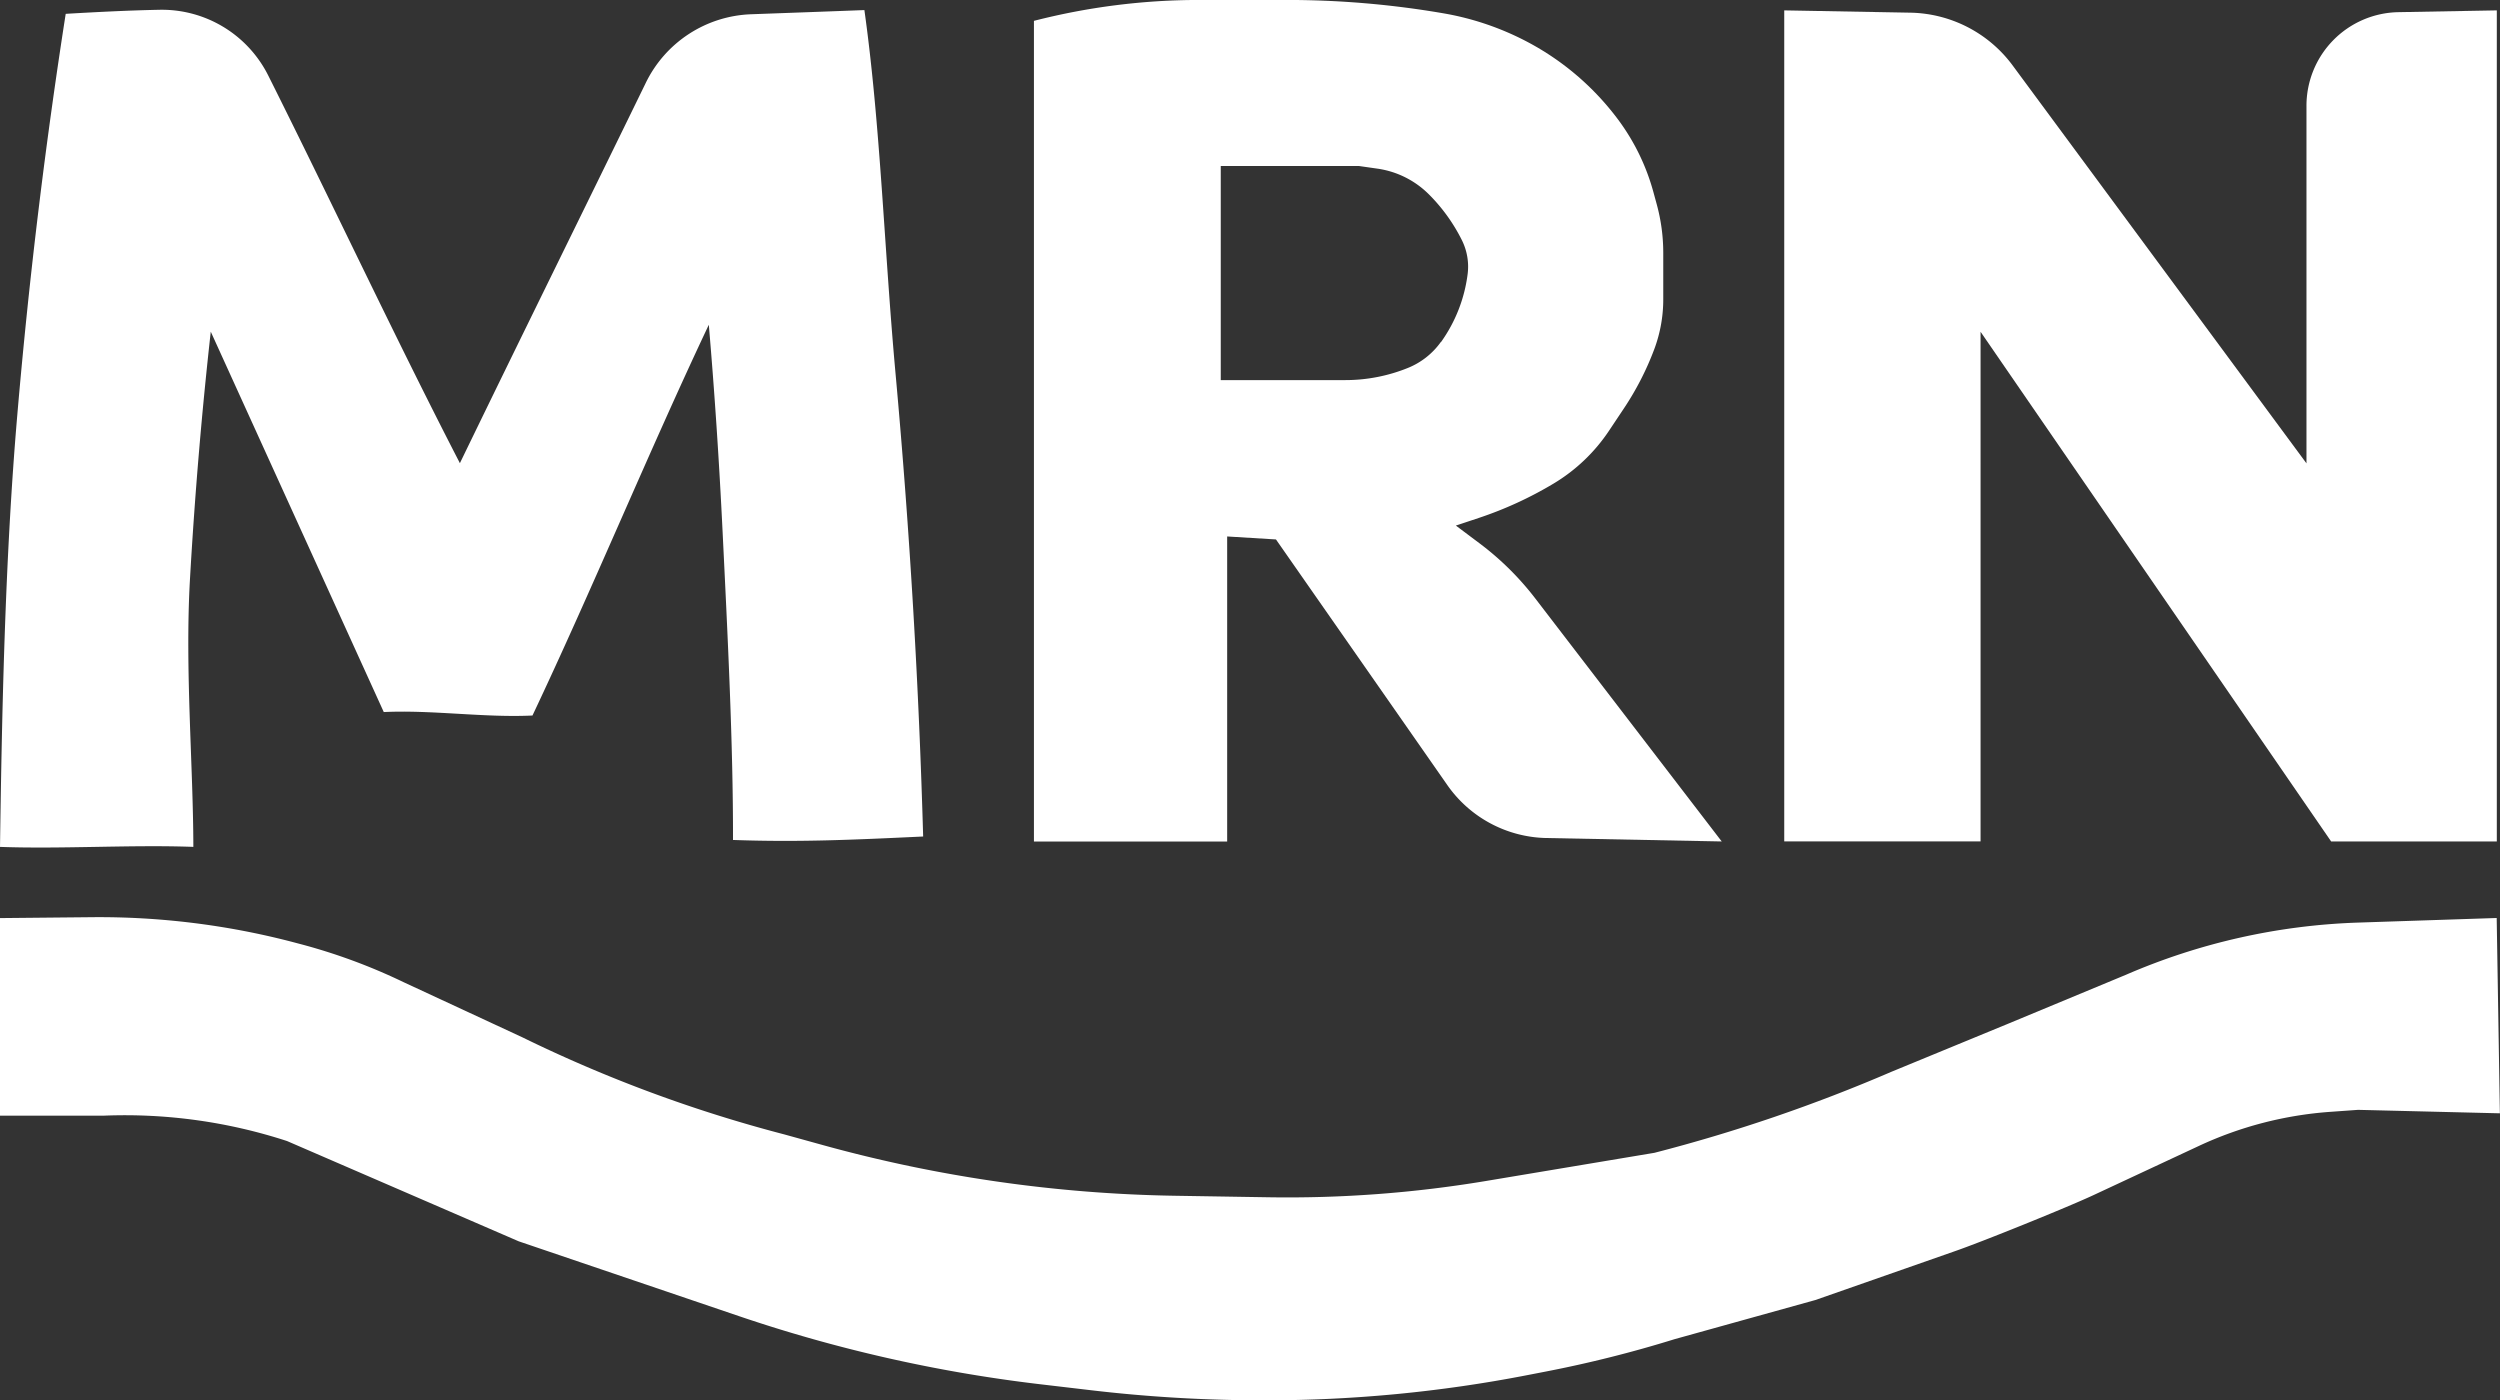
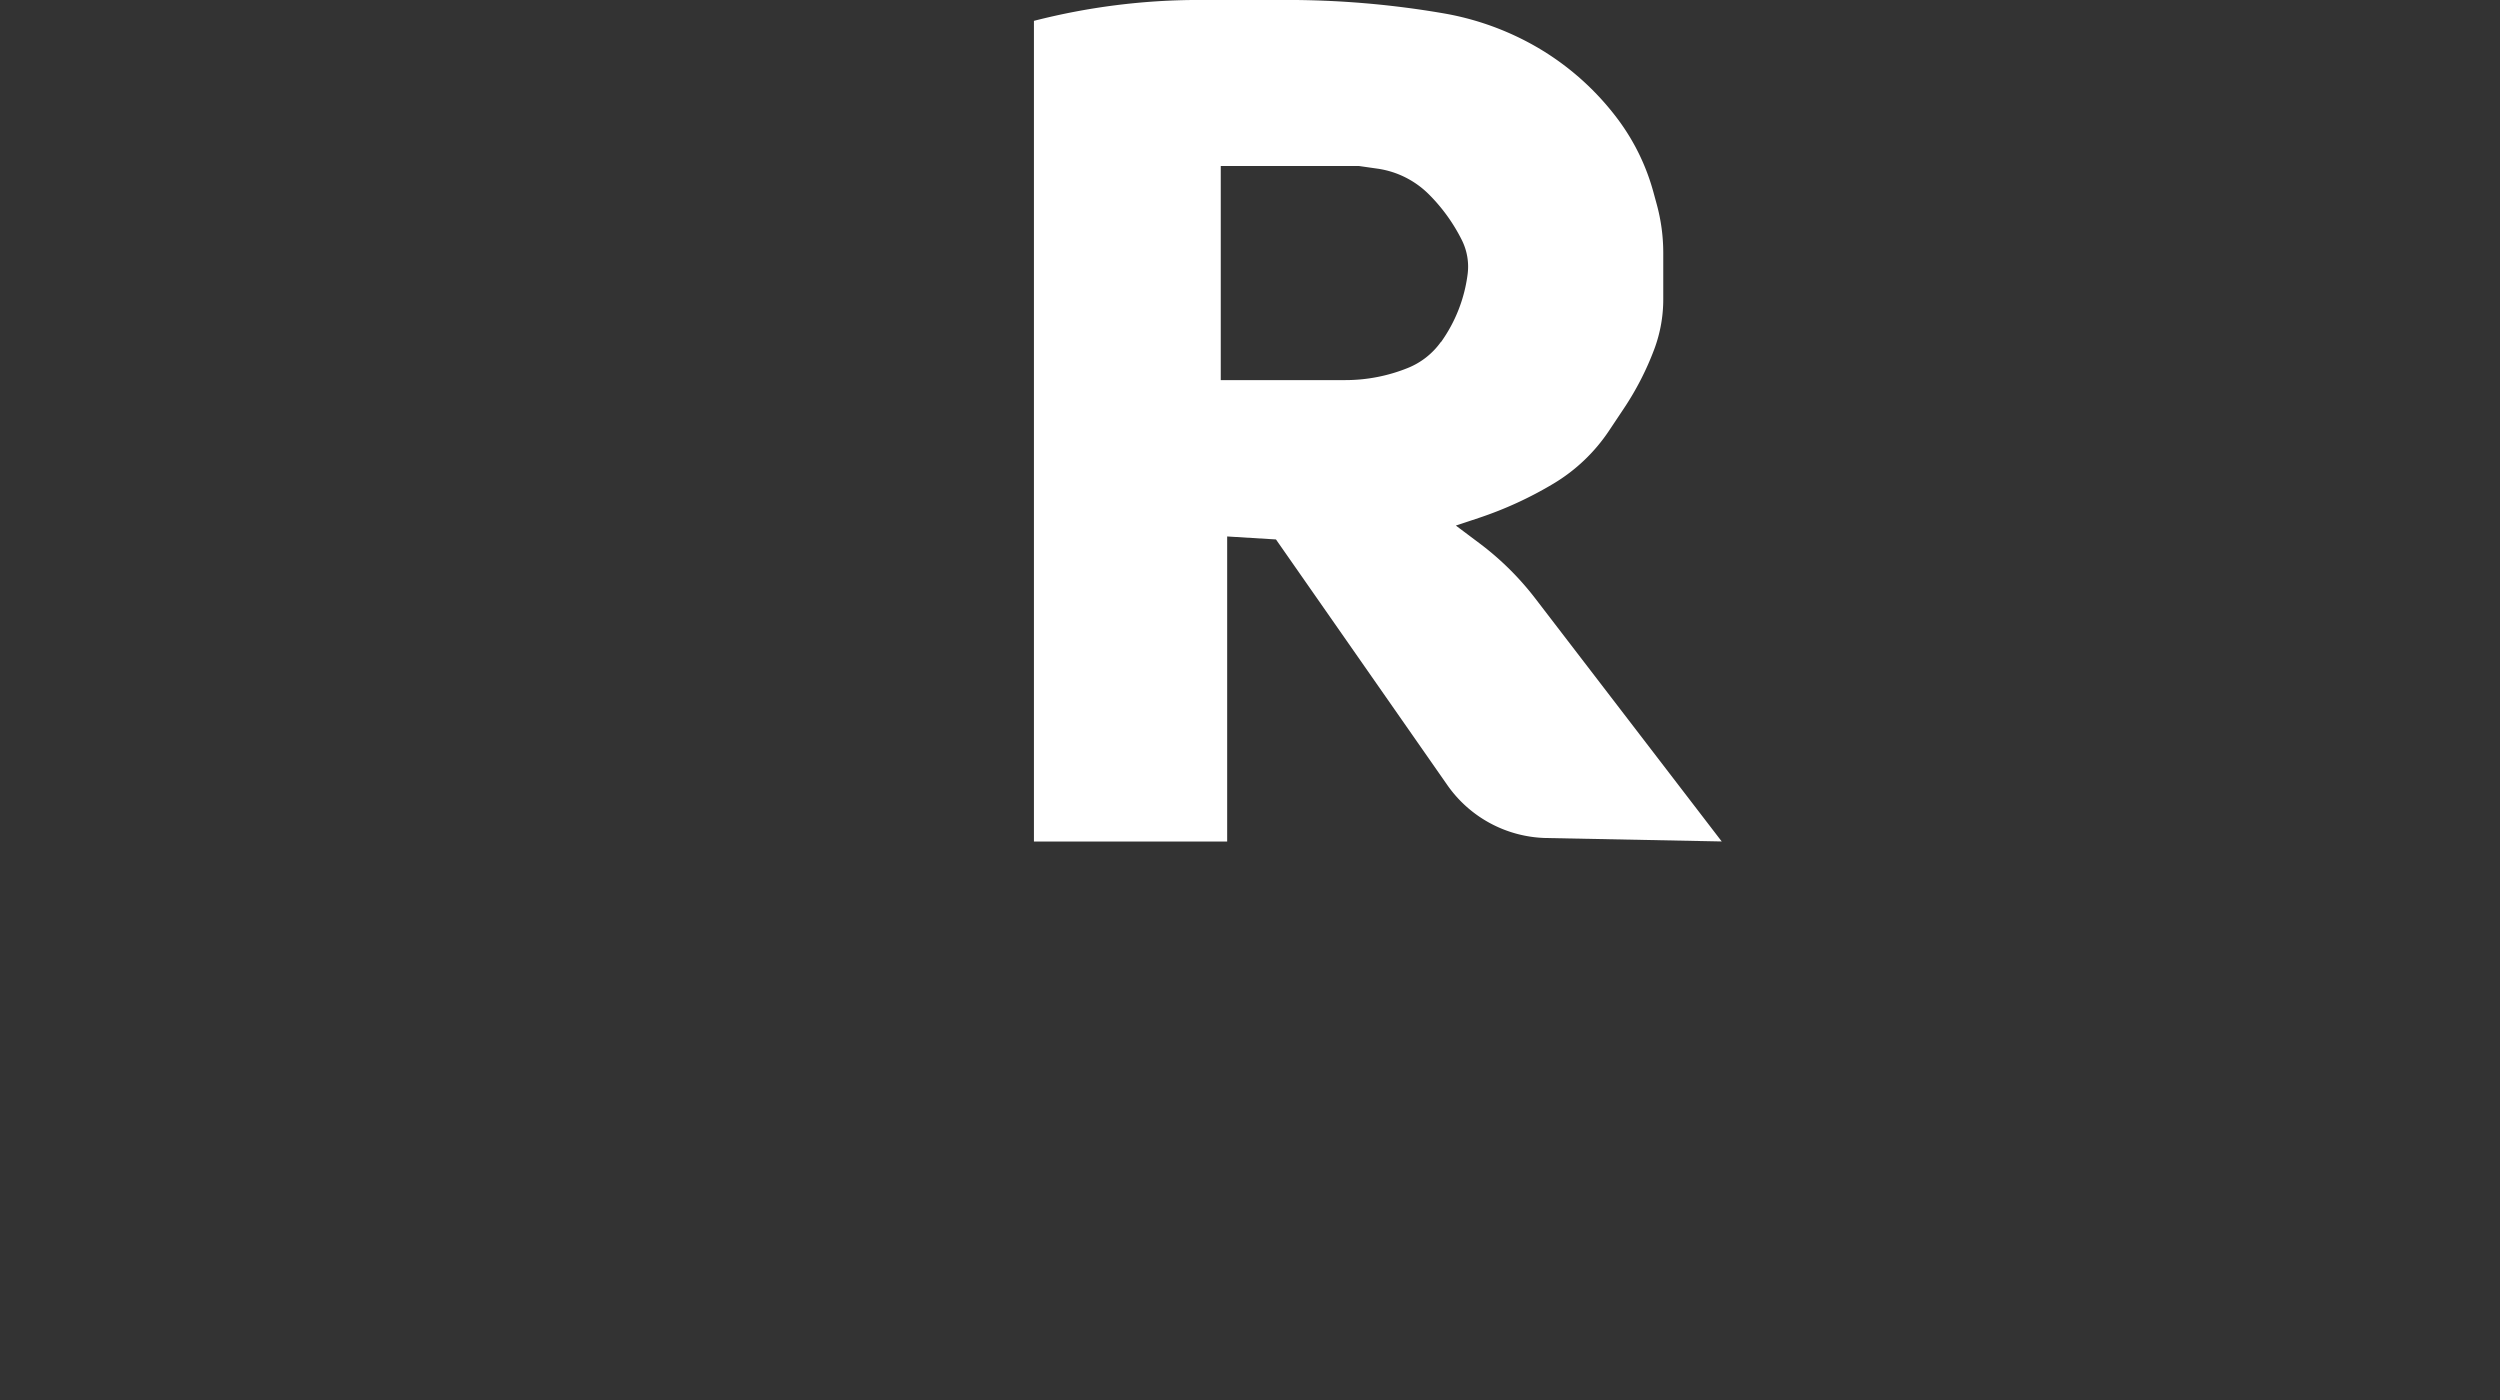
<svg xmlns="http://www.w3.org/2000/svg" width="83.813" height="46.948" viewBox="0 0 83.813 46.948">
  <rect x="0" y="0" width="83.813" height="46.948" fill="#333333" stroke="none" />
  <g id="Grupo_126" data-name="Grupo 126" transform="translate(-1018.398 -3126.666)">
-     <path id="Trazado_230" data-name="Trazado 230" d="M3005.19,222.908c.063-4.356.159-9.585.58-14.49.408-4.763.969-9.254,1.623-13.447,1.074-.063,2.114-.115,3.138-.136a3.99,3.99,0,0,1,3.65,2.2c2.154,4.3,4.248,8.778,6.427,13,2.042-4.214,4.166-8.512,6.232-12.75a4.09,4.09,0,0,1,3.529-2.3c1.284-.047,2.585-.093,3.8-.14.539,3.849.663,7.987,1.043,12.172.493,5.423.787,10.61.927,15.534-2.434.116-4.212.193-6.375.116.007-3.191-.179-6.865-.348-10.317q-.174-3.578-.463-6.955c-2.009,4.25-3.9,8.849-5.912,13.1-1.623.077-3.362-.193-4.985-.116l-5.8-12.752c-.294,2.641-.534,5.427-.7,8.346-.166,2.995.112,6.207.116,8.926-2.087-.077-4.405.077-6.492,0" transform="translate(-1986.792 2932.159)" fill="#fff" />
    <path id="Trazado_231" data-name="Trazado 231" d="M3171.5,213.49a9.687,9.687,0,0,0-1.872-1.851l-.792-.594.769-.256a12.654,12.654,0,0,0,2.51-1.154,5.841,5.841,0,0,0,1.856-1.77l.506-.759a9.732,9.732,0,0,0,1.012-1.977,4.765,4.765,0,0,0,.3-1.671V201.9a6.161,6.161,0,0,0-.217-1.62l-.113-.414a7.282,7.282,0,0,0-1.2-2.454,9.085,9.085,0,0,0-3.108-2.626,9.461,9.461,0,0,0-2.729-.914,30.871,30.871,0,0,0-5.243-.448h-2.966a22.267,22.267,0,0,0-5.522.7v27.514h6.478V211.41l1.636.1,5.745,8.235a4.153,4.153,0,0,0,3.325,1.775l5.874.115Zm-3.167-8.6a2.516,2.516,0,0,1-1.1.868,5.583,5.583,0,0,1-2.1.41h-4.179v-7.177h4.637l.617.088a3.05,3.05,0,0,1,1.724.862,5.867,5.867,0,0,1,1.1,1.524,1.991,1.991,0,0,1,.2,1.14,5,5,0,0,1-.892,2.285" transform="translate(-2101.63 2933.241)" fill="#fff" />
-     <path id="Trazado_232" data-name="Trazado 232" d="M3263.19,194.925v27.861h6.582V205.7l11.753,17.087h5.554V194.925l-3.3.06a3.138,3.138,0,0,0-3.081,3.138v11.988l-9.85-13.339a4.364,4.364,0,0,0-3.43-1.77Z" transform="translate(-2184.975 2932.089)" fill="#fff" />
-     <path id="Trazado_233" data-name="Trazado 233" d="M3005.19,326.085v6.623h3.5a17.523,17.523,0,0,1,6.124.852l7.767,3.362,7.385,2.508a49.4,49.4,0,0,0,10.044,2.277l1.7.2a49.265,49.265,0,0,0,5.814.345h.105a45.872,45.872,0,0,0,8.731-.838l.671-.13a40.627,40.627,0,0,0,4.3-1.082l4.718-1.312,4.637-1.623c.916-.314,3.8-1.48,4.679-1.89l3.542-1.653a12.517,12.517,0,0,1,4.4-1.143l.939-.067,4.753.116-.107-6.548-4.65.154a21.321,21.321,0,0,0-7.773,1.747l-3.931,1.633-3.941,1.623a54.221,54.221,0,0,1-7.941,2.715L3055,334.9a40.371,40.371,0,0,1-7.281.545l-3.136-.051a47.126,47.126,0,0,1-11.792-1.695l-1.308-.362a46.775,46.775,0,0,1-8.785-3.257l-3.983-1.849a19.409,19.409,0,0,0-3.519-1.292l-.2-.053a25.69,25.69,0,0,0-6.723-.831Z" transform="translate(-1986.792 2831.36)" fill="#fff" />
  </g>
</svg>